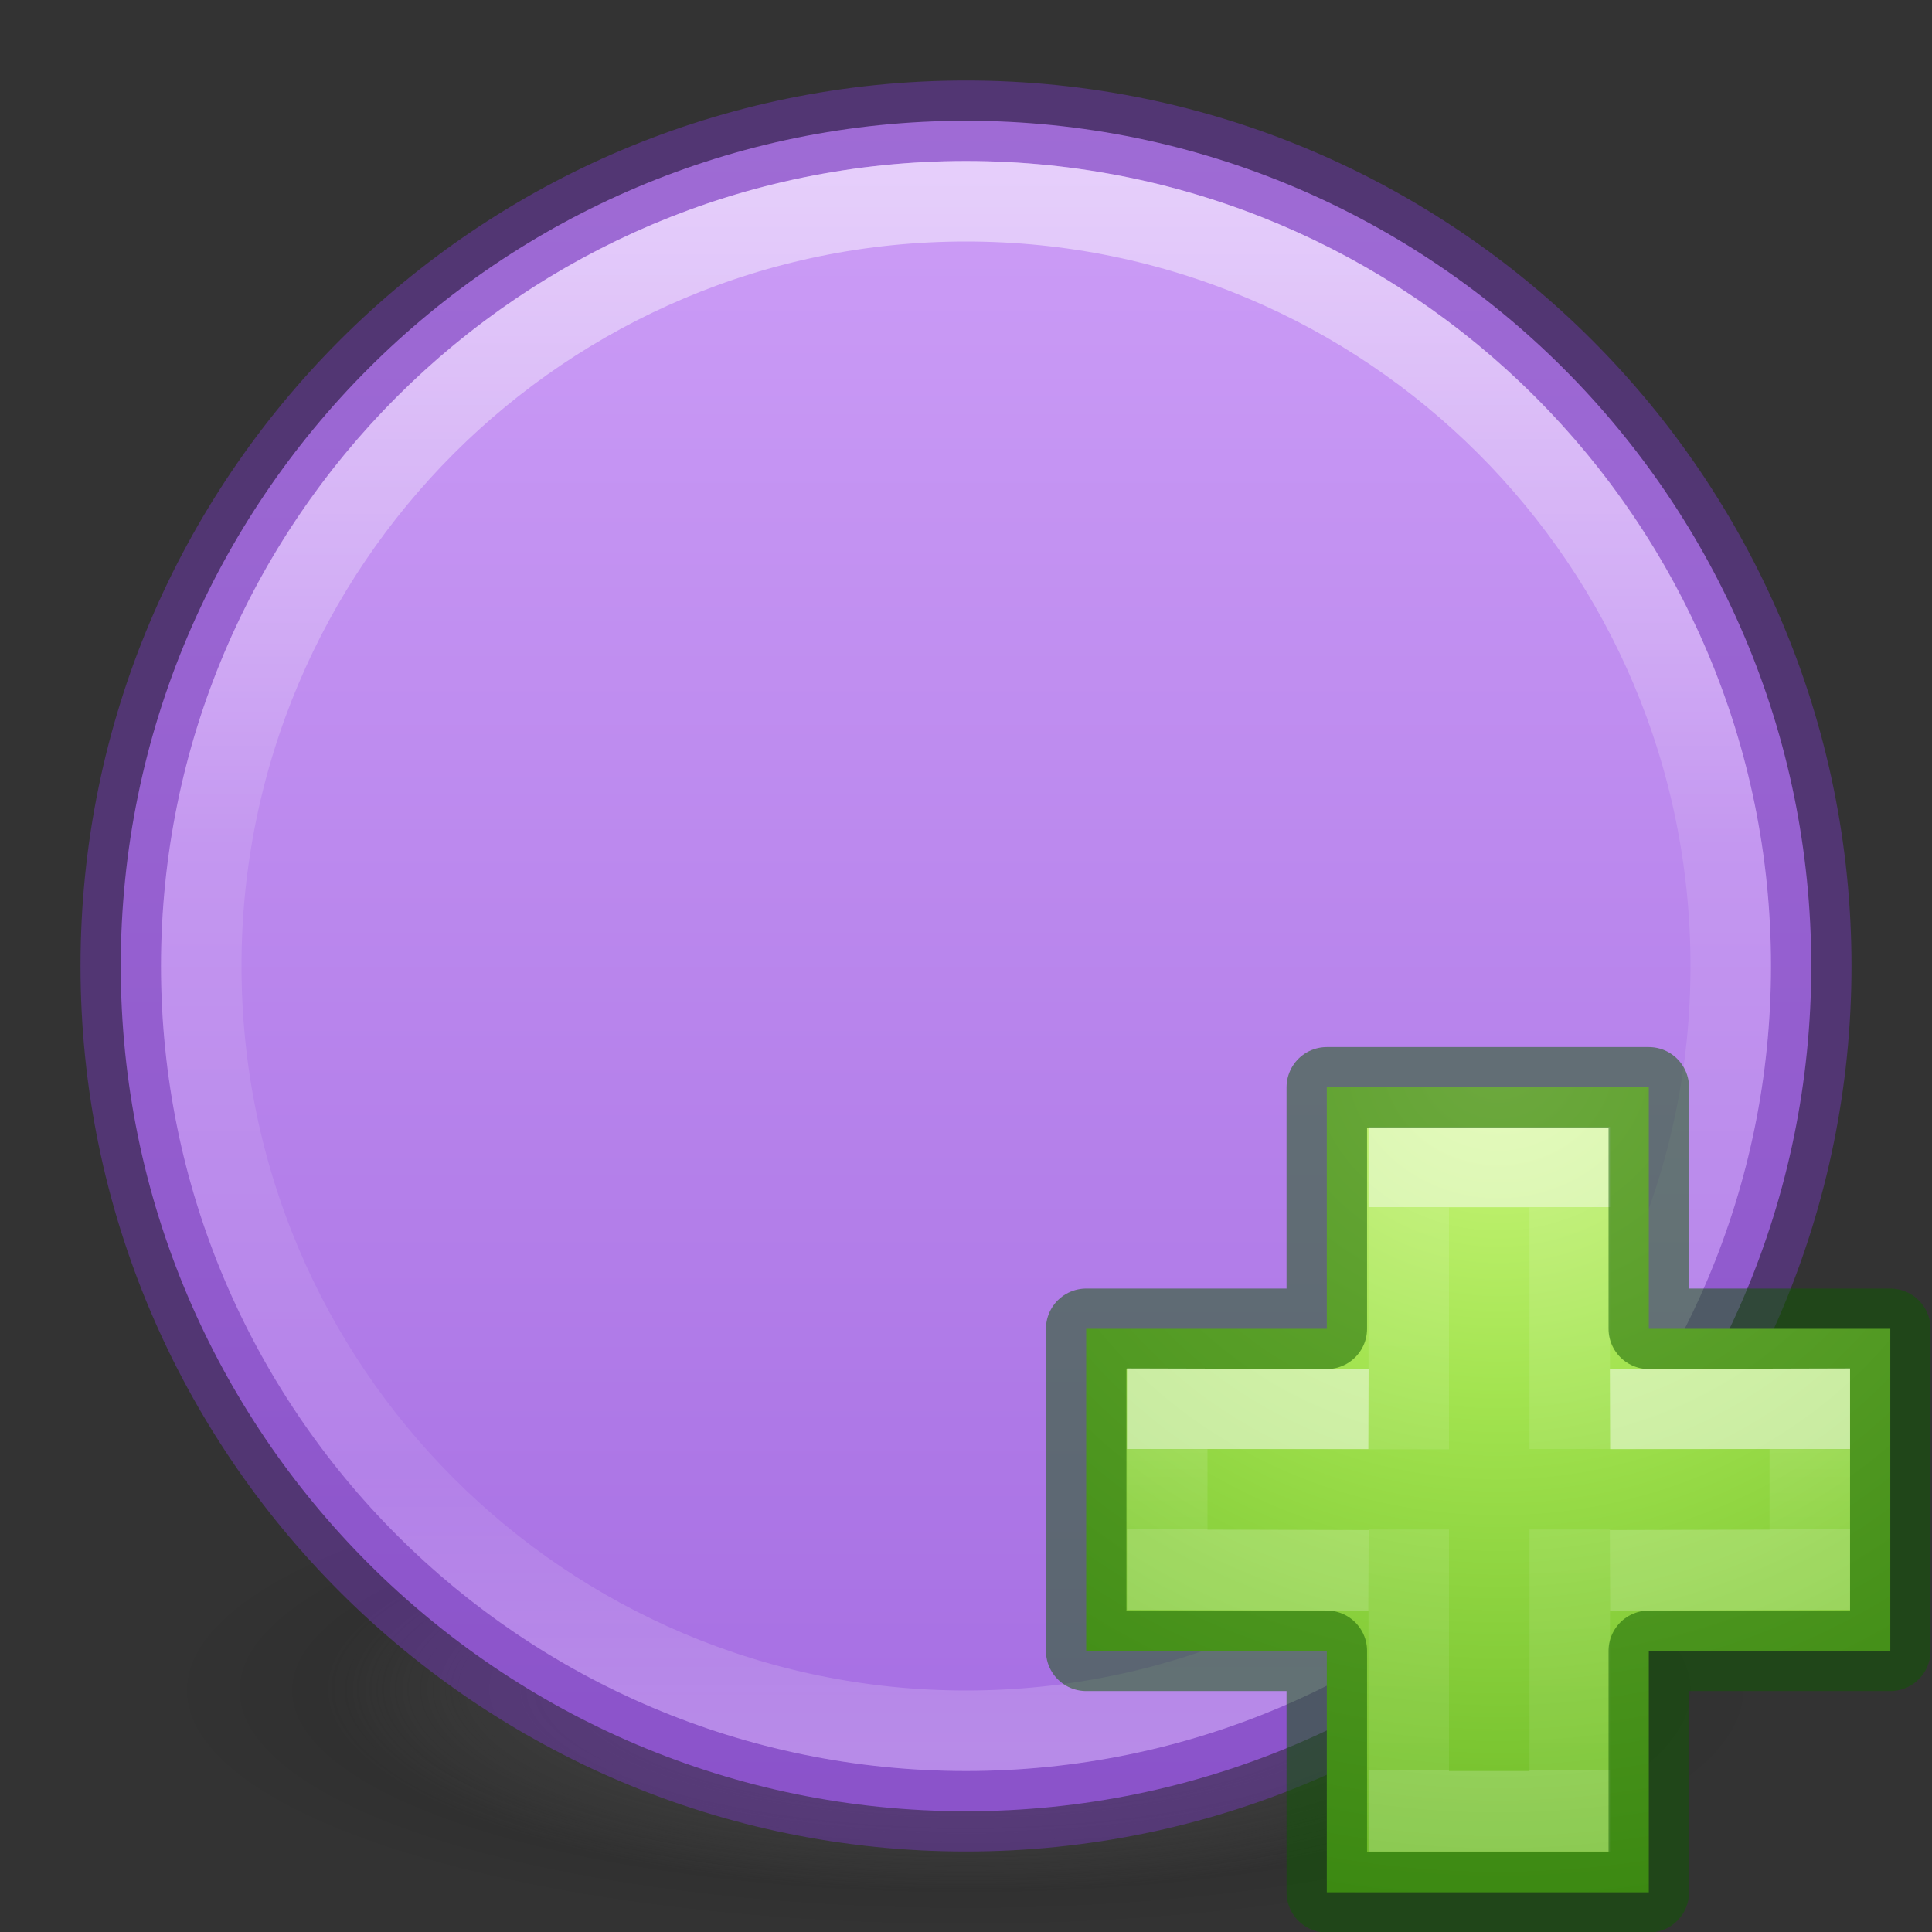
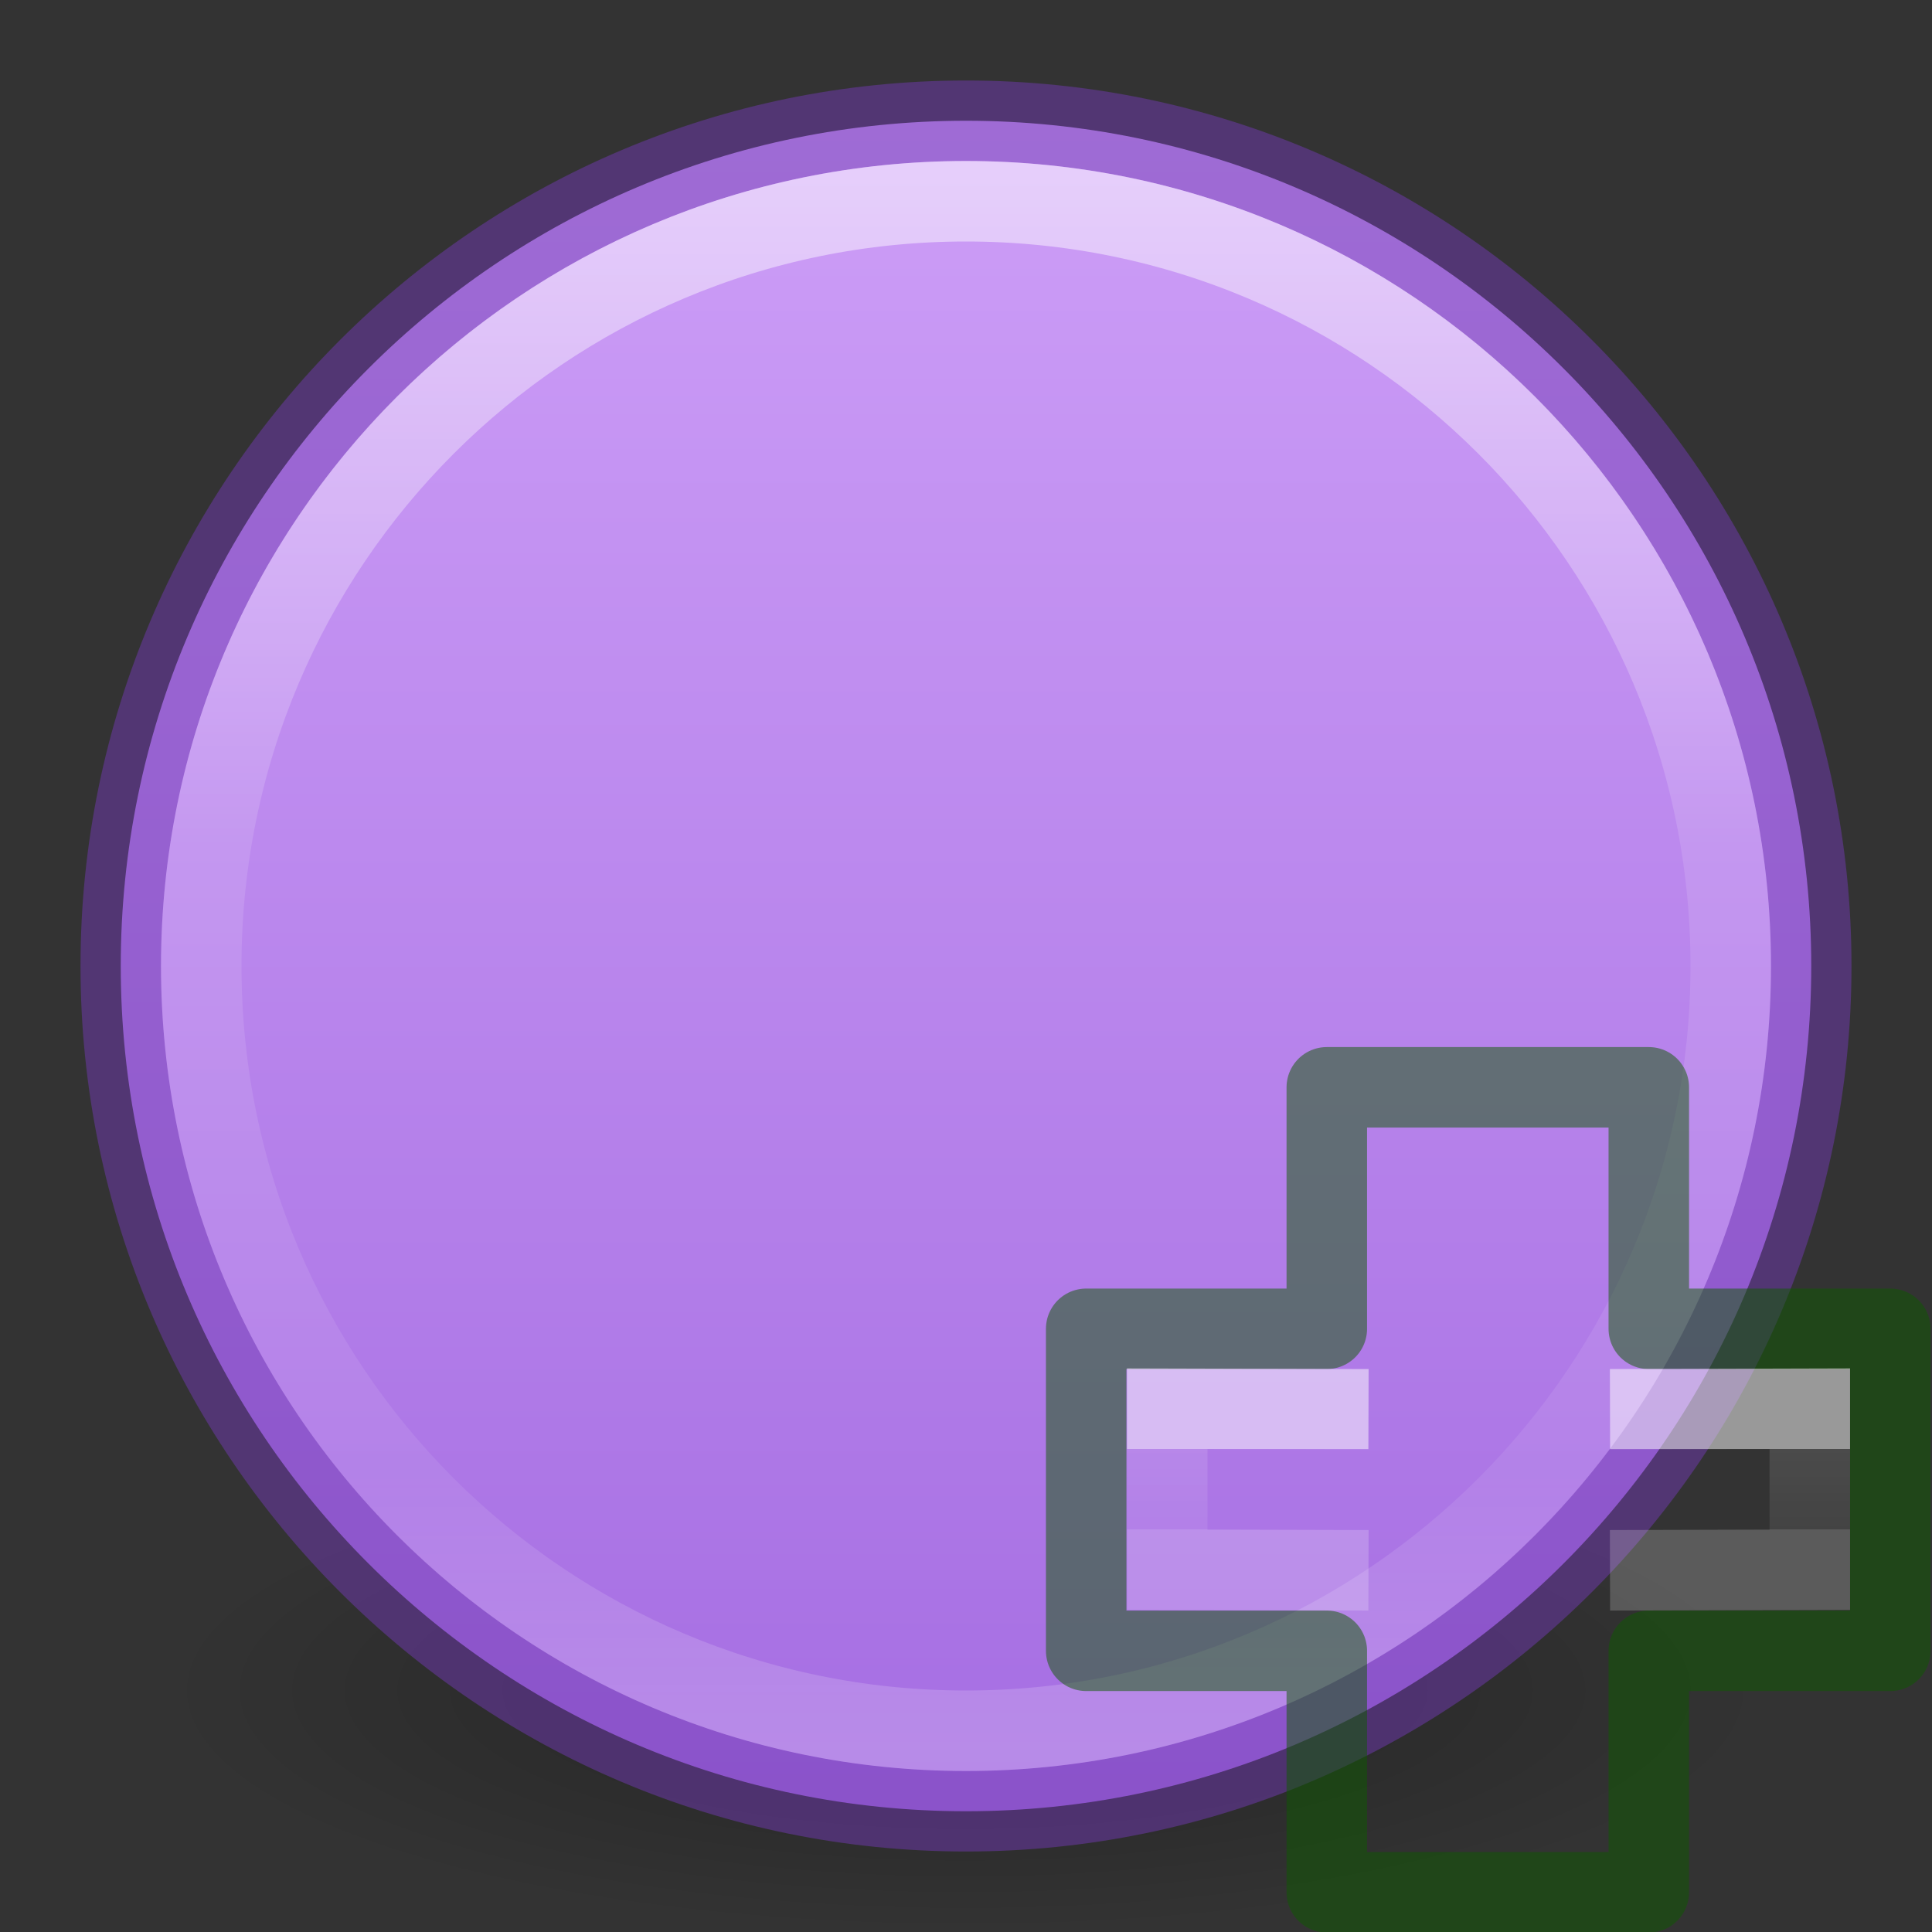
<svg xmlns="http://www.w3.org/2000/svg" height="24" width="24">
  <rect width="100%" height="100%" fill="#333333" stroke="none" />
  <linearGradient id="a" gradientTransform="matrix(.776 0 0 .776 -43.982 -9.614)" gradientUnits="userSpaceOnUse" x1="71.204" x2="71.204" y1="15.369" y2="40.496">
    <stop offset="0" stop-color="#fff" />
    <stop offset=".424" stop-color="#fff" stop-opacity=".235" />
    <stop offset=".821" stop-color="#fff" stop-opacity=".157" />
    <stop offset="1" stop-color="#fff" stop-opacity=".392" />
  </linearGradient>
  <radialGradient id="b" cx="62.625" cy="4.625" gradientTransform="matrix(.941 0 0 .282 -46.941 19.694)" gradientUnits="userSpaceOnUse" r="10.625">
    <stop offset="0" />
    <stop offset="1" stop-opacity="0" />
  </radialGradient>
  <radialGradient id="c" cx="99.157" cy="186.171" gradientTransform="matrix(.127 0 0 .04 -.583 13.535)" gradientUnits="userSpaceOnUse" r="62.769">
    <stop offset="0" stop-color="#3d3d3d" />
    <stop offset=".5" stop-color="#686868" stop-opacity=".498" />
    <stop offset="1" stop-color="#686868" stop-opacity="0" />
  </radialGradient>
  <radialGradient id="d" cx="65.297" cy="48.216" gradientTransform="matrix(0 .525 -.572 0 46.193 -21.124)" gradientUnits="userSpaceOnUse" r="31">
    <stop offset="0" stop-color="#cdf87e" />
    <stop offset=".262" stop-color="#a2e34f" />
    <stop offset=".661" stop-color="#68b723" />
    <stop offset="1" stop-color="#1d7e0d" />
  </radialGradient>
  <linearGradient id="e" gradientTransform="matrix(.282 0 0 .28 12.197 12.015)" gradientUnits="userSpaceOnUse" x1="24.139" x2="24.139" y1="10.631" y2="35.623">
    <stop offset="0" stop-color="#fff" />
    <stop offset="0" stop-color="#fff" stop-opacity=".235" />
    <stop offset="1" stop-color="#fff" stop-opacity=".157" />
    <stop offset="1" stop-color="#fff" stop-opacity=".392" />
  </linearGradient>
  <linearGradient id="f" gradientTransform="matrix(.282 0 0 .28 12.179 12.022)" gradientUnits="userSpaceOnUse" x1="24.139" x2="24.139" y1="21.342" y2="24.912">
    <stop offset="0" stop-color="#fff" />
    <stop offset="0" stop-color="#fff" stop-opacity=".235" />
    <stop offset="1" stop-color="#fff" stop-opacity=".157" />
    <stop offset="1" stop-color="#fff" stop-opacity=".392" />
  </linearGradient>
  <linearGradient id="g" gradientUnits="userSpaceOnUse" x1="12" x2="12" y1="1.5" y2="22.526">
    <stop offset="0" stop-color="#cd9ef7" />
    <stop offset="1" stop-color="#a56de2" />
  </linearGradient>
-   <path d="m19.966 21.052a7.966 2.535 0 1 1 -15.931 0 7.966 2.535 0 1 1 15.931 0z" fill="url(#c)" />
  <path d="m22 21c0 1.657-4.477 3-10 3-5.523 0-10-1.343-10-3s4.477-3 10-3c5.523 0 10 1.343 10 3z" fill="url(#b)" fill-rule="evenodd" opacity=".3" />
  <path d="m12 1.5c-5.794 0-10.5 4.706-10.5 10.5 0 5.794 4.706 10.5 10.5 10.5 5.794 0 10.5-4.706 10.5-10.5 0-5.794-4.706-10.5-10.5-10.5z" fill="url(#g)" stroke="#7239b3" stroke-opacity=".498" />
  <path d="m21.5 12c0 5.247-4.253 9.5-9.5 9.5s-9.5-4.253-9.5-9.5c0-5.247 4.253-9.5 9.5-9.5s9.5 4.253 9.5 9.5z" fill="none" opacity=".5" stroke="url(#a)" stroke-linecap="round" stroke-linejoin="round" />
-   <path d="m16.482 16.507v-3h4v3h3v4h-3v3h-4v-3h-2.989v-4z" fill="url(#d)" />
  <g fill="none">
-     <path d="m17.5 18.004v-3.504h2v3.5m0 1v3.5h-2v-3.5" opacity=".5" stroke="url(#e)" />
    <path d="m16.482 16.507v-3h4v3h3v4h-3v3h-4v-3h-2.989v-4z" opacity=".5" stroke="#0f5a00" stroke-linecap="round" stroke-linejoin="round" />
    <path d="m20 17.507 2.482-.007v2l-2.482.007m-3 0-2.5-.007v-2l2.5.007" opacity=".5" stroke="url(#f)" />
  </g>
</svg>